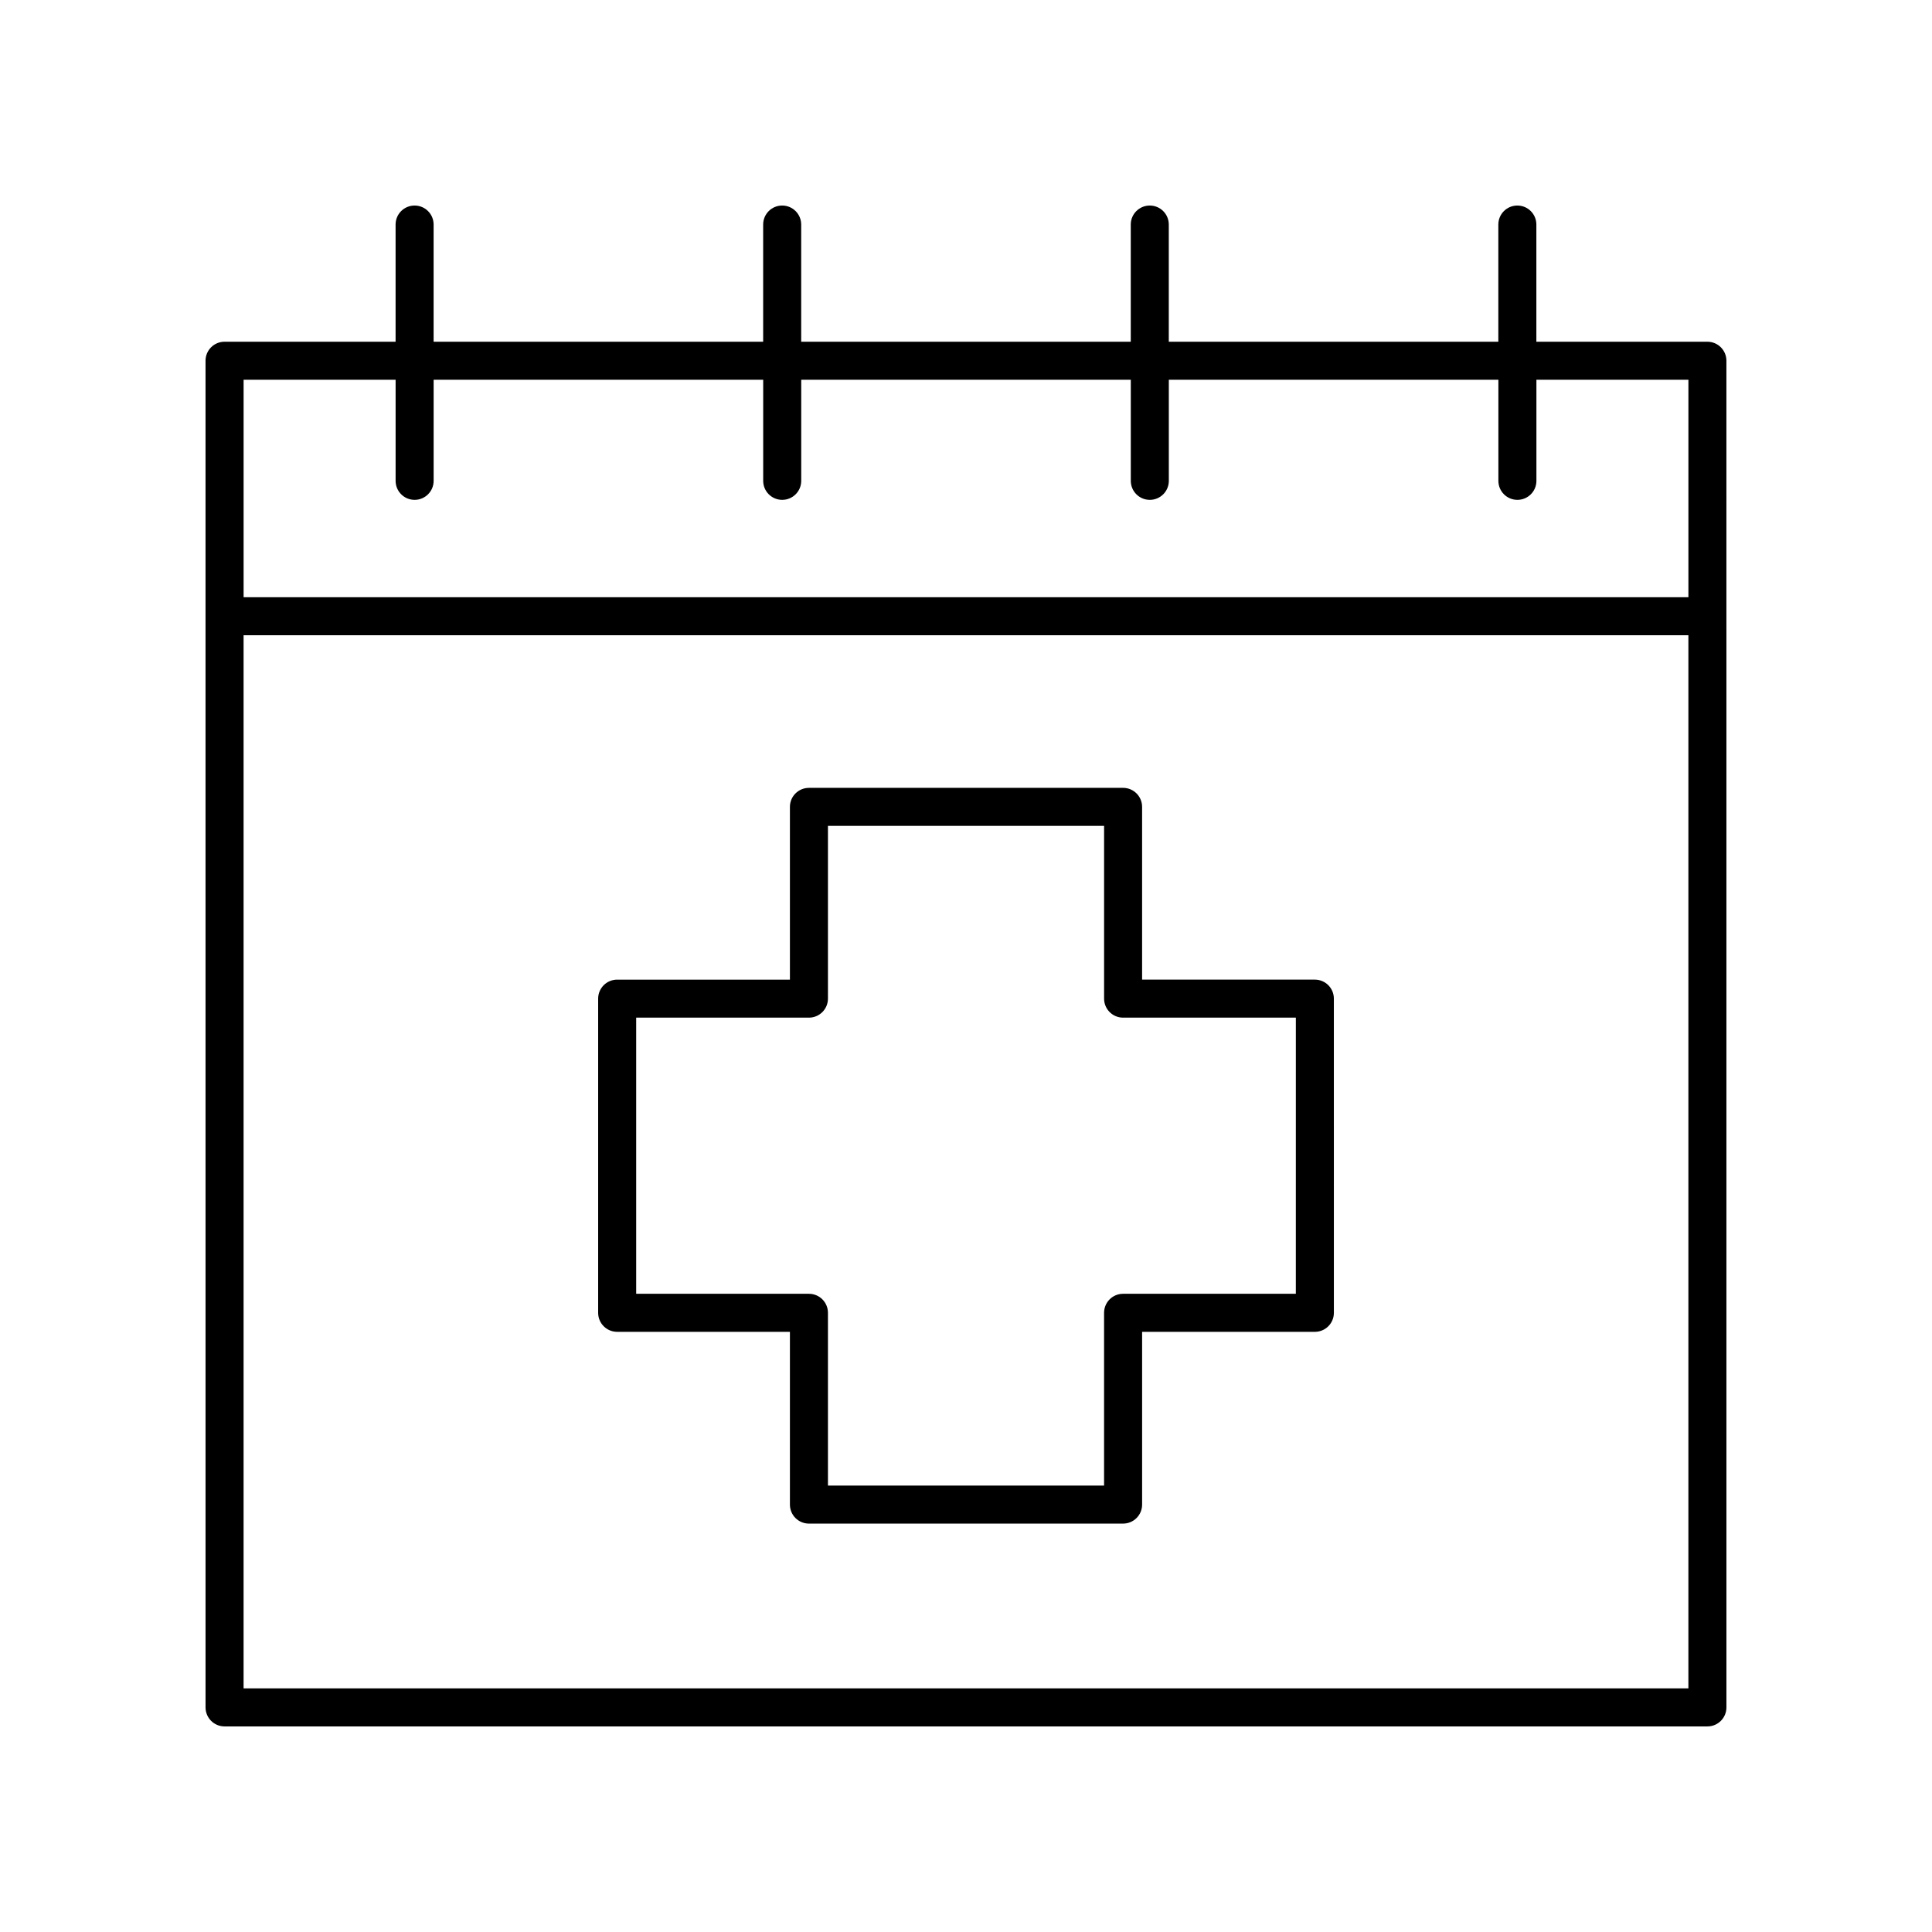
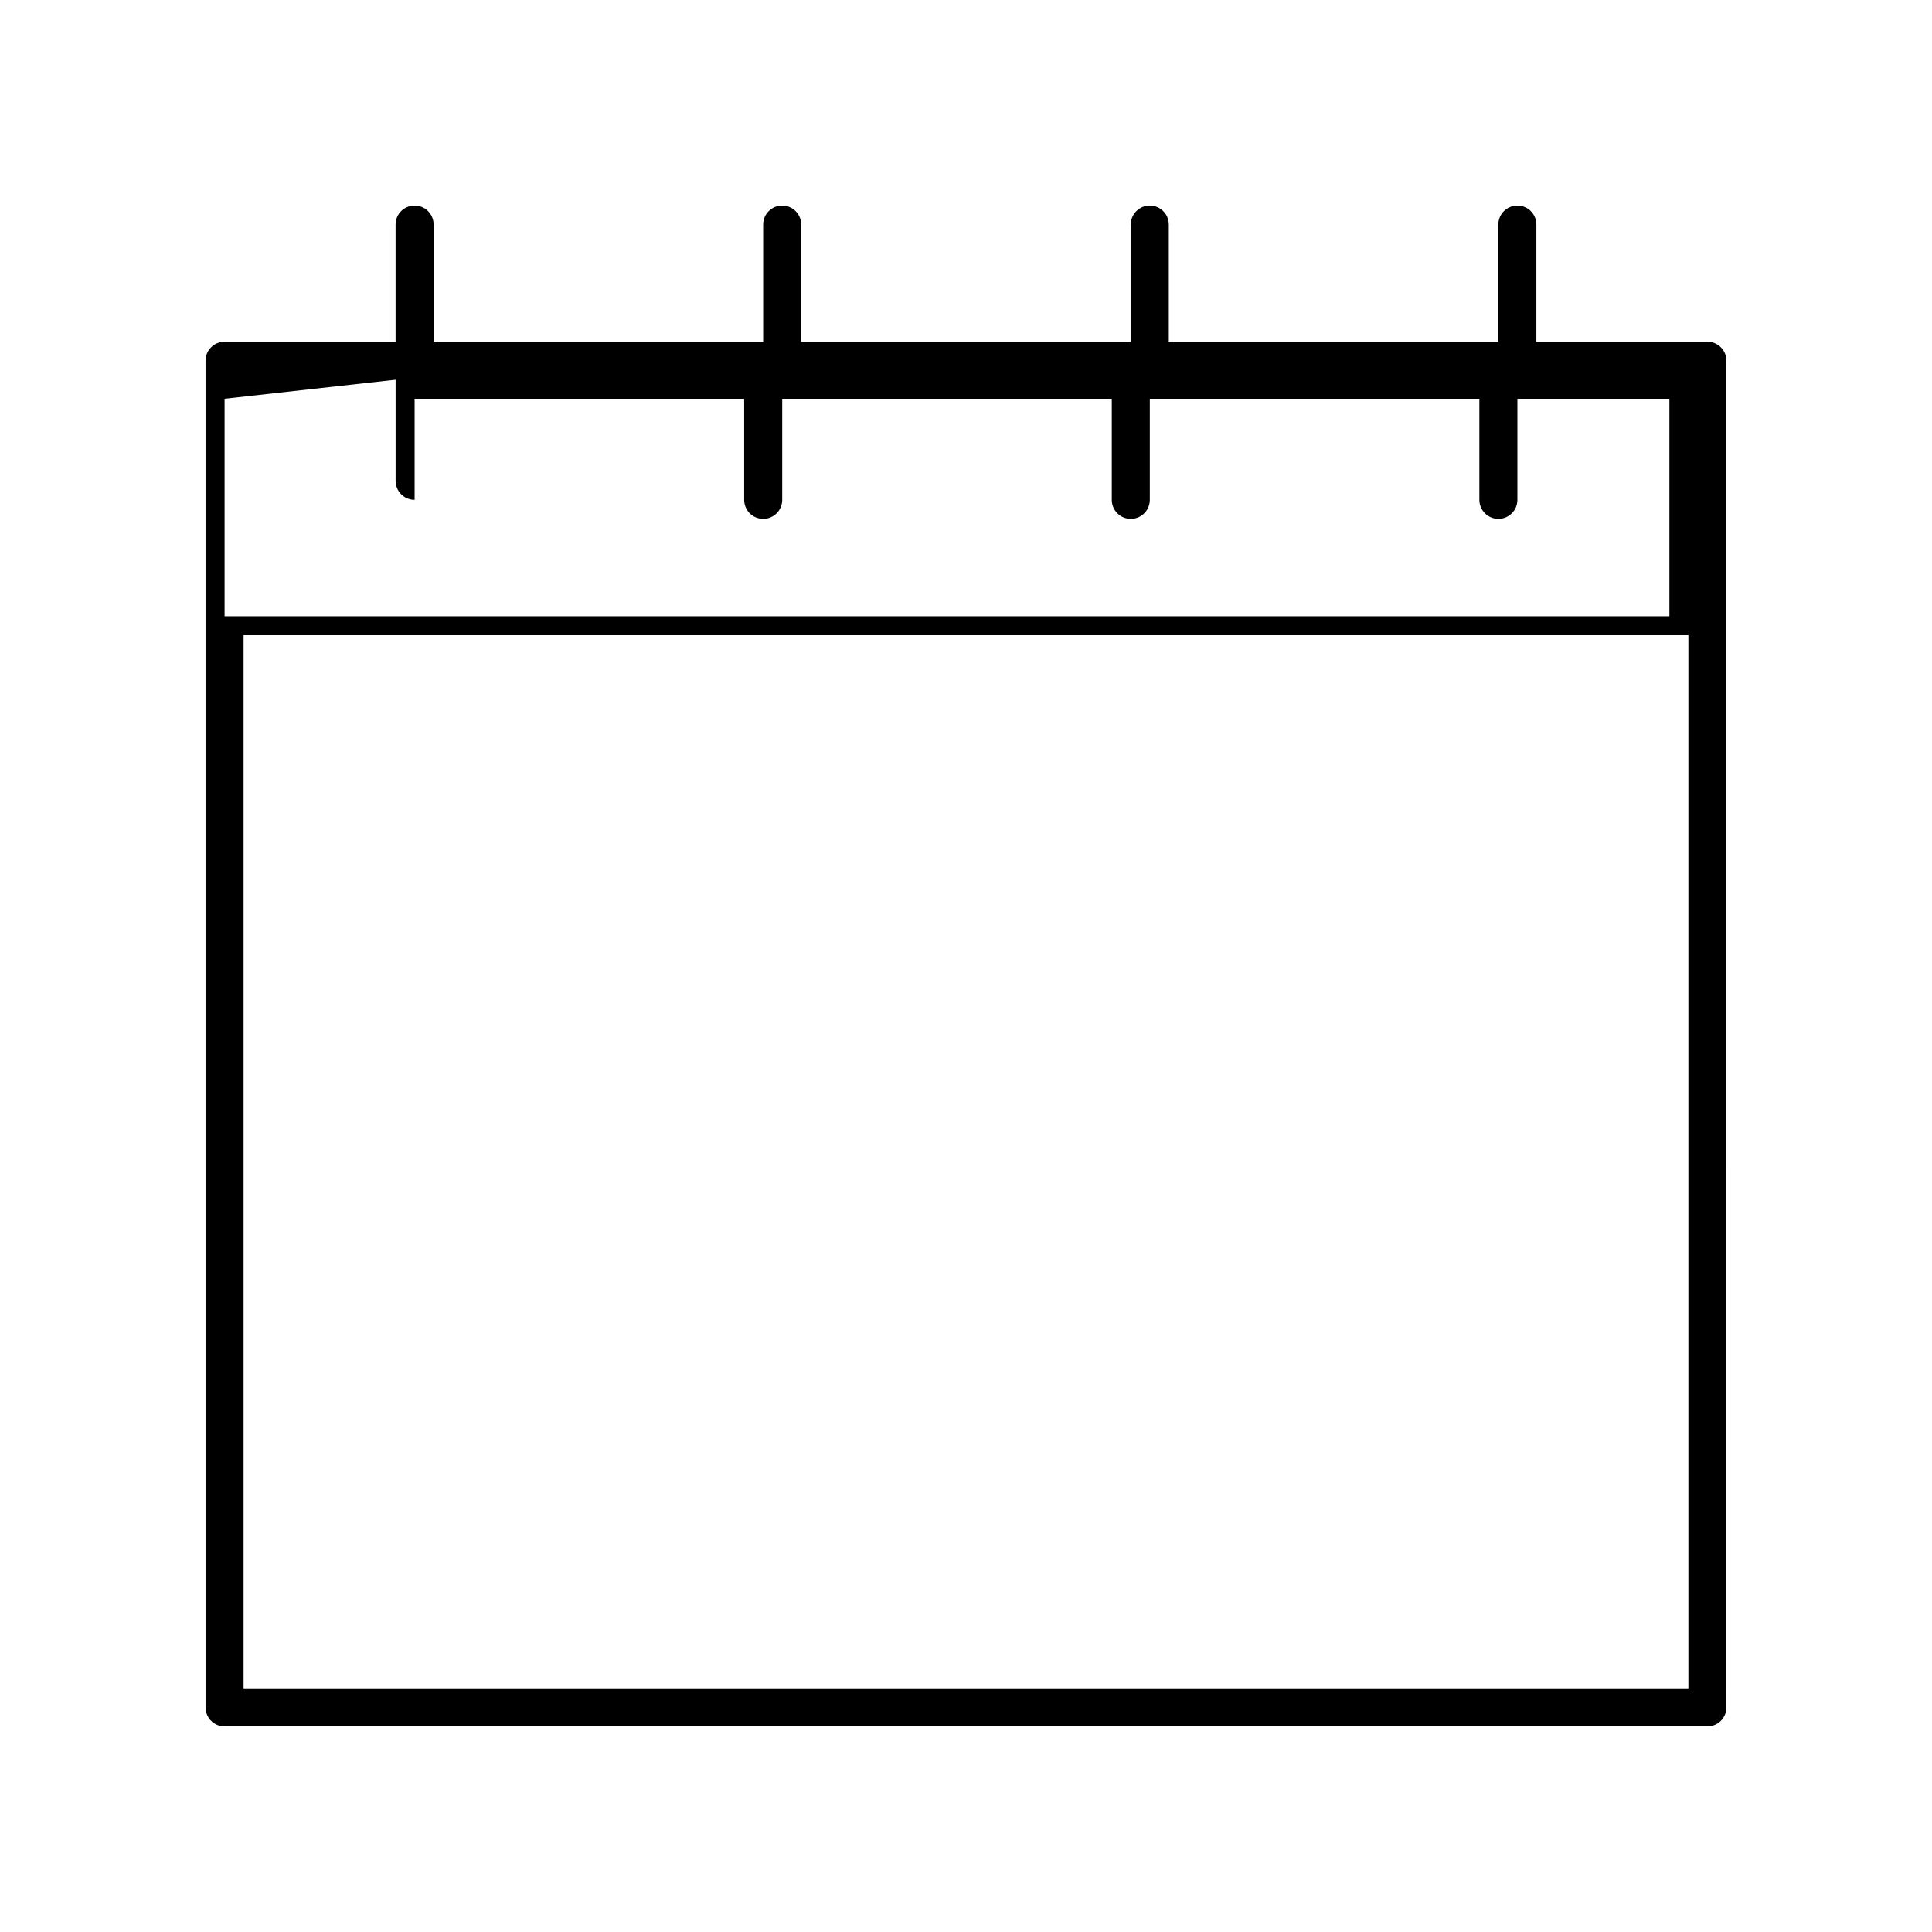
<svg xmlns="http://www.w3.org/2000/svg" fill="#000000" width="800px" height="800px" version="1.1" viewBox="144 144 512 512">
  <g>
-     <path d="m596.48 234.56h-45.328v-31.051c0-2.785-2.254-5.039-5.039-5.039-2.785 0-5.039 2.254-5.039 5.039v31.051h-87.332v-31.051c0-2.785-2.254-5.039-5.039-5.039-2.785 0-5.039 2.254-5.039 5.039v31.051h-87.34v-31.051c0-2.785-2.254-5.039-5.039-5.039-2.785 0-5.039 2.254-5.039 5.039v31.051h-87.332v-31.051c0-2.785-2.254-5.039-5.039-5.039s-5.039 2.254-5.039 5.039v31.051h-45.328c-2.785 0-5.039 2.254-5.039 5.039l0.004 356.88c0 2.785 2.254 5.039 5.039 5.039h392.97c2.785 0 5.039-2.254 5.039-5.039l-0.004-356.88c0-2.785-2.254-5.039-5.039-5.039zm-347.64 10.078v26.789c0 2.785 2.254 5.039 5.039 5.039s5.039-2.254 5.039-5.039v-26.789h87.336v26.789c0 2.785 2.254 5.039 5.039 5.039 2.785 0 5.039-2.254 5.039-5.039v-26.789h87.34v26.789c0 2.785 2.254 5.039 5.039 5.039 2.785 0 5.039-2.254 5.039-5.039v-26.789h87.336v26.789c0 2.785 2.254 5.039 5.039 5.039s5.039-2.254 5.039-5.039v-26.789h40.281v57.637h-382.89v-57.637zm-40.289 346.8v-279.09h382.89v279.09z" />
-     <path d="m492.45 403.61h-45.781v-45.781c0-2.785-2.254-5.039-5.039-5.039l-83.254 0.004c-2.785 0-5.039 2.254-5.039 5.039v45.781h-45.781c-2.785 0-5.039 2.254-5.039 5.039v83.258c0 2.785 2.254 5.039 5.039 5.039h45.781v45.781c0 2.785 2.254 5.039 5.039 5.039h83.258c2.785 0 5.039-2.254 5.039-5.039v-45.781h45.781c2.785 0 5.039-2.254 5.039-5.039l-0.004-83.262c0-2.785-2.254-5.039-5.039-5.039zm-5.039 83.258h-45.781c-2.785 0-5.039 2.254-5.039 5.039v45.781h-73.176v-45.781c0-2.785-2.254-5.039-5.039-5.039h-45.781v-73.18h45.781c2.785 0 5.039-2.254 5.039-5.039v-45.781h73.18v45.781c0 2.785 2.254 5.039 5.039 5.039h45.781z" />
+     <path d="m596.48 234.56h-45.328v-31.051c0-2.785-2.254-5.039-5.039-5.039-2.785 0-5.039 2.254-5.039 5.039v31.051h-87.332v-31.051c0-2.785-2.254-5.039-5.039-5.039-2.785 0-5.039 2.254-5.039 5.039v31.051h-87.34v-31.051c0-2.785-2.254-5.039-5.039-5.039-2.785 0-5.039 2.254-5.039 5.039v31.051h-87.332v-31.051c0-2.785-2.254-5.039-5.039-5.039s-5.039 2.254-5.039 5.039v31.051h-45.328c-2.785 0-5.039 2.254-5.039 5.039l0.004 356.88c0 2.785 2.254 5.039 5.039 5.039h392.97c2.785 0 5.039-2.254 5.039-5.039l-0.004-356.88c0-2.785-2.254-5.039-5.039-5.039zm-347.64 10.078v26.789c0 2.785 2.254 5.039 5.039 5.039v-26.789h87.336v26.789c0 2.785 2.254 5.039 5.039 5.039 2.785 0 5.039-2.254 5.039-5.039v-26.789h87.34v26.789c0 2.785 2.254 5.039 5.039 5.039 2.785 0 5.039-2.254 5.039-5.039v-26.789h87.336v26.789c0 2.785 2.254 5.039 5.039 5.039s5.039-2.254 5.039-5.039v-26.789h40.281v57.637h-382.89v-57.637zm-40.289 346.8v-279.09h382.89v279.09z" />
  </g>
</svg>